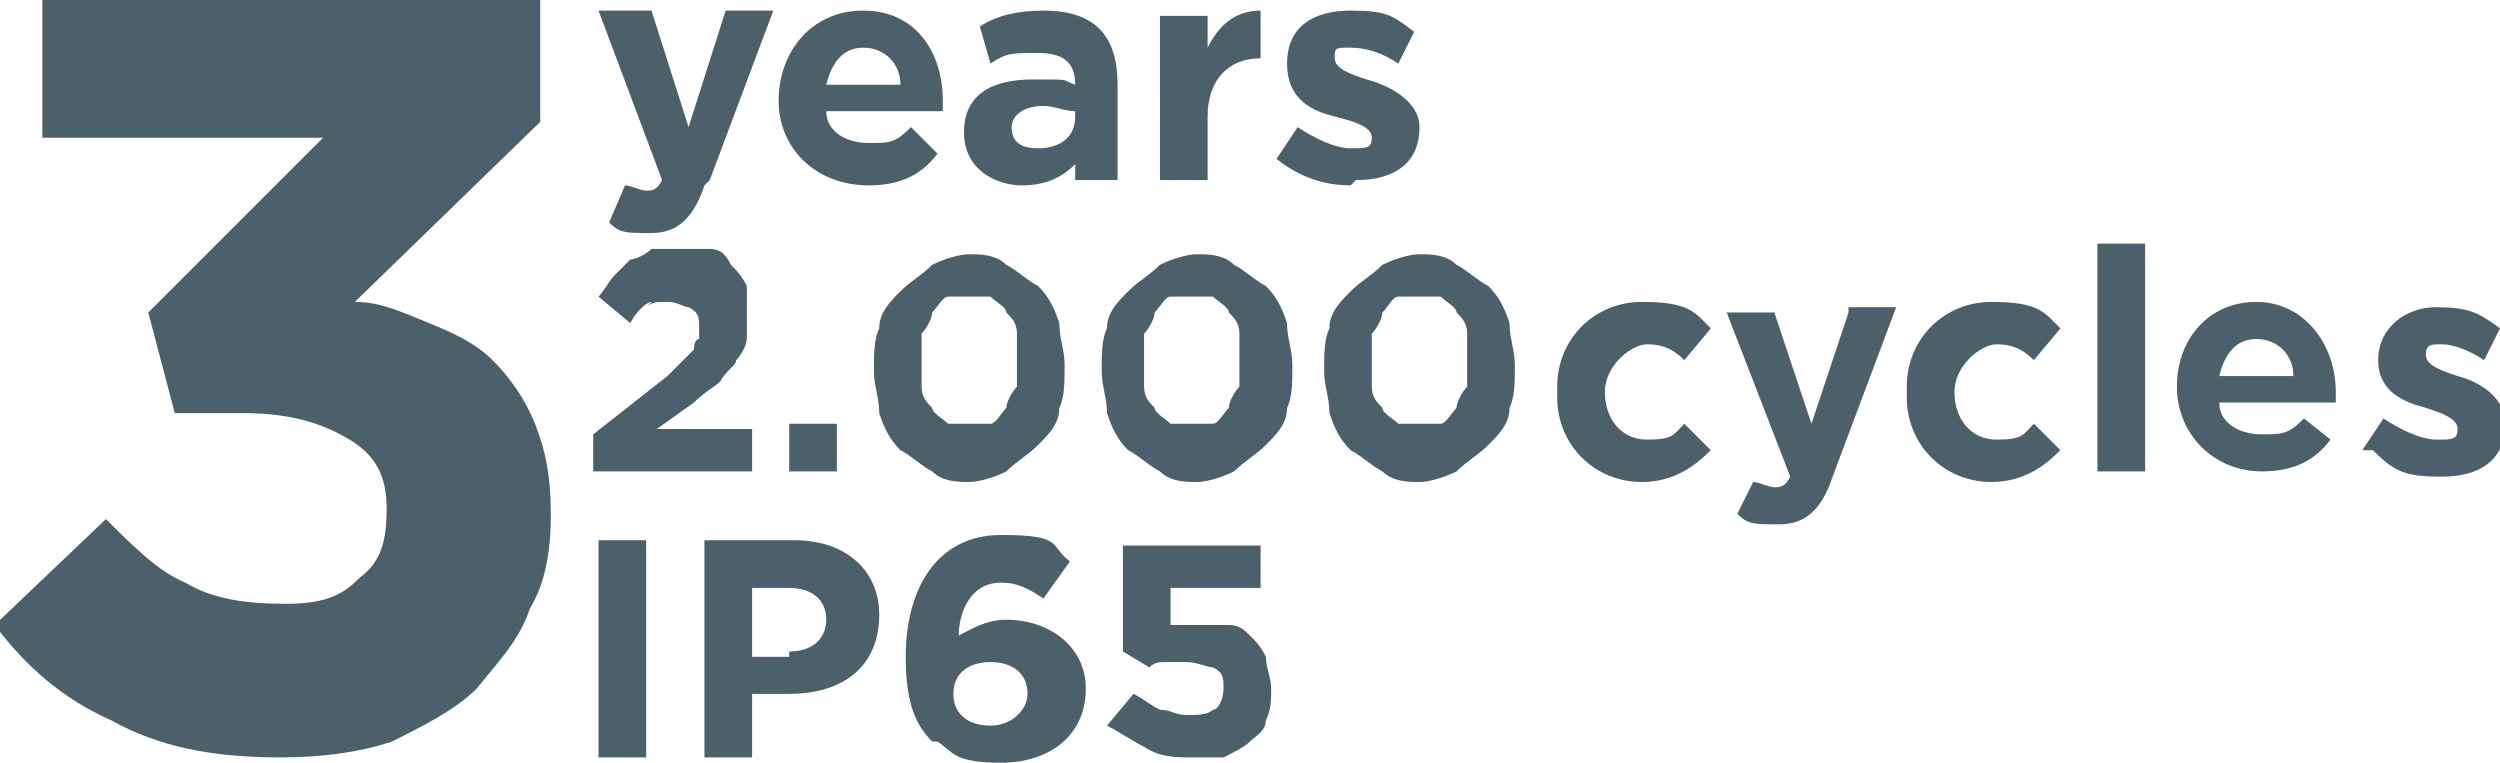
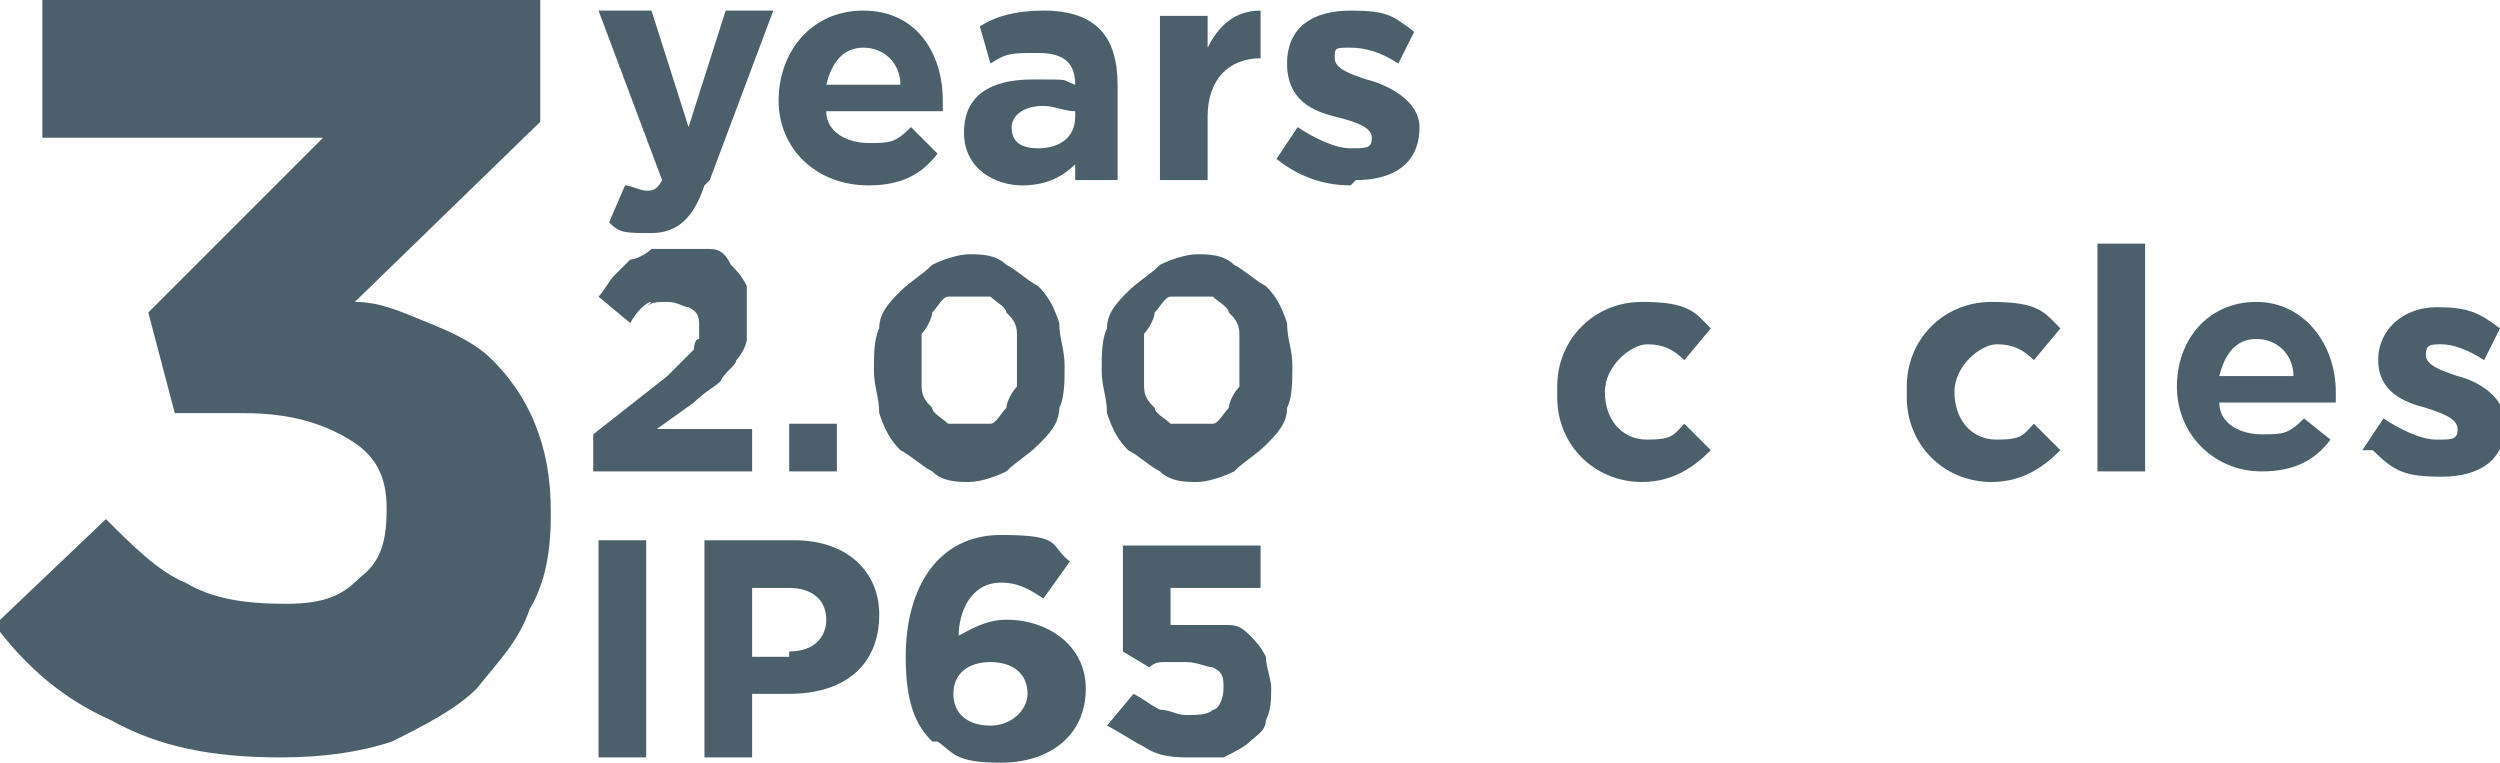
<svg xmlns="http://www.w3.org/2000/svg" id="Calque_1" viewBox="0 0 47.2 14.4">
  <defs>
    <style>
      .st0 {
        fill: #4c606b;
      }
    </style>
  </defs>
  <g>
    <g>
      <g>
        <path class="st0" d="M11.3,10.2h.9v4.1h-.9v-4.1Z" />
        <path class="st0" d="M13.3,10.2h1.7c1,0,1.6.6,1.6,1.4h0c0,1-.7,1.5-1.7,1.5h-.7v1.2h-.9v-4.1ZM14.9,12.3c.5,0,.7-.3.7-.6h0c0-.4-.3-.6-.7-.6h-.7v1.3h.7Z" />
        <path class="st0" d="M17.6,14c-.3-.3-.5-.7-.5-1.6h0c0-1.3.6-2.3,1.8-2.3s.9.2,1.3.5l-.5.7c-.3-.2-.5-.3-.8-.3-.6,0-.8.6-.8,1,.2-.1.5-.3.9-.3.8,0,1.5.5,1.5,1.3h0c0,.9-.7,1.4-1.6,1.4s-.9-.2-1.2-.4ZM19.4,13.1h0c0-.4-.3-.6-.7-.6s-.7.2-.7.6h0c0,.4.3.6.7.6s.7-.3.7-.6Z" />
      </g>
      <path class="st0" d="M21.3,10.3h2.5v.8h-1.7v.7s.1,0,.2,0c0,0,.2,0,.3,0,.2,0,.4,0,.6,0,.2,0,.3.1.4.2s.2.2.3.4c0,.2.1.4.1.6s0,.4-.1.6c0,.2-.2.3-.3.4-.1.1-.3.2-.5.3-.2,0-.4,0-.6,0-.3,0-.6,0-.9-.2-.2-.1-.5-.3-.7-.4l.5-.6c.2.1.3.2.5.3.2,0,.3.1.5.1s.4,0,.5-.1c.1,0,.2-.2.2-.4s0-.3-.2-.4c-.1,0-.3-.1-.5-.1s-.2,0-.4,0c-.1,0-.2,0-.3.1l-.5-.3v-2Z" />
    </g>
    <path class="st0" d="M12.3,5.7c-.1,0-.3.2-.4.4l-.6-.5c.1-.1.2-.3.3-.4.1-.1.2-.2.3-.3.1,0,.3-.1.4-.2.1,0,.3,0,.5,0s.4,0,.6,0c.2,0,.3.1.4.3.1.1.2.2.3.4,0,.2,0,.3,0,.5s0,.3,0,.5c0,.1-.1.3-.2.4,0,.1-.2.2-.3.4-.1.1-.3.2-.5.4l-.7.5h1.8v.8h-3v-.7l1.4-1.1c.1-.1.2-.2.3-.3s.2-.2.2-.2,0-.2.1-.2c0,0,0-.2,0-.2,0-.2,0-.3-.2-.4-.1,0-.2-.1-.4-.1s-.3,0-.4.1" />
    <g>
      <path class="st0" d="M19.2,6.3c0-.2-.1-.3-.2-.4,0-.1-.2-.2-.3-.3-.1,0-.2,0-.4,0s-.3,0-.4,0c-.1,0-.2.2-.3.3,0,.1-.1.3-.2.4,0,.2,0,.3,0,.5s0,.4,0,.5c0,.2.1.3.2.4,0,.1.2.2.3.3.1,0,.2,0,.4,0s.3,0,.4,0c.1,0,.2-.2.3-.3,0-.1.1-.3.2-.4,0-.2,0-.3,0-.5s0-.4,0-.5M20,7.7c0,.3-.2.5-.4.7-.2.2-.4.3-.6.5-.2.1-.5.2-.7.2s-.5,0-.7-.2c-.2-.1-.4-.3-.6-.4-.2-.2-.3-.4-.4-.7,0-.3-.1-.5-.1-.8s0-.6.1-.8c0-.3.2-.5.4-.7.2-.2.4-.3.6-.5.2-.1.5-.2.7-.2s.5,0,.7.2c.2.1.4.3.6.4.2.2.3.4.4.7,0,.3.1.5.1.8s0,.6-.1.8" />
      <path class="st0" d="M23.4,6.3c0-.2-.1-.3-.2-.4,0-.1-.2-.2-.3-.3-.1,0-.2,0-.4,0s-.3,0-.4,0c-.1,0-.2.2-.3.3,0,.1-.1.3-.2.4,0,.2,0,.3,0,.5s0,.4,0,.5c0,.2.1.3.2.4,0,.1.2.2.3.3.1,0,.2,0,.4,0s.3,0,.4,0c.1,0,.2-.2.3-.3,0-.1.1-.3.2-.4,0-.2,0-.3,0-.5s0-.4,0-.5M24.3,7.7c0,.3-.2.5-.4.7-.2.2-.4.3-.6.5-.2.1-.5.2-.7.2s-.5,0-.7-.2c-.2-.1-.4-.3-.6-.4-.2-.2-.3-.4-.4-.7,0-.3-.1-.5-.1-.8s0-.6.1-.8c0-.3.2-.5.4-.7.2-.2.4-.3.6-.5.2-.1.5-.2.7-.2s.5,0,.7.2c.2.1.4.3.6.4.2.2.3.4.4.7,0,.3.1.5.1.8s0,.6-.1.8" />
-       <path class="st0" d="M27.7,6.3c0-.2-.1-.3-.2-.4,0-.1-.2-.2-.3-.3-.1,0-.2,0-.4,0s-.3,0-.4,0c-.1,0-.2.2-.3.3,0,.1-.1.3-.2.4,0,.2,0,.3,0,.5s0,.4,0,.5c0,.2.1.3.2.4,0,.1.2.2.3.3.1,0,.2,0,.4,0s.3,0,.4,0c.1,0,.2-.2.3-.3,0-.1.1-.3.2-.4,0-.2,0-.3,0-.5s0-.4,0-.5M28.5,7.7c0,.3-.2.5-.4.7-.2.2-.4.3-.6.5-.2.1-.5.2-.7.2s-.5,0-.7-.2c-.2-.1-.4-.3-.6-.4-.2-.2-.3-.4-.4-.7,0-.3-.1-.5-.1-.8s0-.6.1-.8c0-.3.2-.5.4-.7.2-.2.4-.3.6-.5.2-.1.5-.2.7-.2s.5,0,.7.2c.2.1.4.3.6.4.2.2.3.4.4.7,0,.3.1.5.1.8s0,.6-.1.8" />
    </g>
    <g>
      <path class="st0" d="M29.4,7.3h0c0-.9.7-1.6,1.6-1.6s1,.2,1.3.5l-.5.6c-.2-.2-.4-.3-.7-.3s-.8.4-.8.9h0c0,.5.3.9.8.9s.5-.1.7-.3l.5.5c-.3.3-.7.6-1.3.6-.9,0-1.6-.7-1.6-1.6Z" />
-       <path class="st0" d="M34.9,5.8h.9l-1.2,3.2c-.2.6-.5.9-1,.9s-.6,0-.8-.2l.3-.6c.1,0,.3.1.4.1s.2,0,.3-.2l-1.2-3.1h.9l.7,2.1.7-2.1Z" />
      <path class="st0" d="M36,7.3h0c0-.9.7-1.6,1.6-1.6s1,.2,1.3.5l-.5.6c-.2-.2-.4-.3-.7-.3s-.8.4-.8.9h0c0,.5.3.9.8.9s.5-.1.7-.3l.5.5c-.3.3-.7.6-1.3.6-.9,0-1.6-.7-1.6-1.6Z" />
      <path class="st0" d="M39.6,4.6h.9v4.3h-.9v-4.3Z" />
      <path class="st0" d="M41.1,7.3h0c0-.9.6-1.6,1.5-1.6s1.5.8,1.5,1.7,0,.2,0,.2h-2.2c0,.4.4.6.8.6s.5,0,.8-.3l.5.4c-.3.4-.7.6-1.3.6-.9,0-1.6-.7-1.6-1.6ZM43.3,7.1c0-.4-.3-.7-.7-.7s-.6.3-.7.7h1.3Z" />
      <path class="st0" d="M44.6,8.5l.4-.6c.3.2.7.4,1,.4s.4,0,.4-.2h0c0-.2-.3-.3-.6-.4-.4-.1-.9-.3-.9-.9h0c0-.6.5-1,1.1-1s.8.1,1.2.4l-.3.6c-.3-.2-.6-.3-.8-.3s-.3,0-.3.2h0c0,.2.3.3.6.4.4.1.9.4.9.9h0c0,.7-.5,1-1.2,1s-.9-.1-1.3-.5Z" />
    </g>
    <rect class="st0" x="14.9" y="8" width=".9" height=".9" />
    <g>
      <path class="st0" d="M13.3,3.5c-.2.6-.5.9-1,.9s-.6,0-.8-.2l.3-.7c.1,0,.3.1.4.1s.2,0,.3-.2l-1.2-3.2h1l.7,2.2.7-2.2h.9l-1.2,3.2Z" />
      <path class="st0" d="M17.8,2.1h-2.2c0,.4.4.6.8.6s.5,0,.8-.3l.5.5c-.3.4-.7.6-1.3.6-1,0-1.7-.7-1.7-1.6h0c0-.9.6-1.7,1.6-1.7s1.5.8,1.5,1.7h0c0,.1,0,.2,0,.2ZM16.3.9c-.4,0-.6.3-.7.7h1.4c0-.4-.3-.7-.7-.7Z" />
      <path class="st0" d="M20.3,3.4v-.3c-.2.2-.5.4-1,.4s-1.1-.3-1.1-1h0c0-.7.5-1,1.3-1s.5,0,.8.1h0c0-.4-.2-.6-.7-.6s-.6,0-.9.2l-.2-.7c.3-.2.7-.3,1.2-.3,1,0,1.4.5,1.4,1.4v1.8h-.9ZM20.3,2.1c-.2,0-.4-.1-.6-.1-.4,0-.6.2-.6.4h0c0,.3.2.4.5.4.4,0,.7-.2.7-.6v-.2Z" />
-       <path class="st0" d="M23.8,1.1c-.6,0-1,.4-1,1.1v1.2h-.9V.3h.9v.6c.2-.4.5-.7,1-.7v.9h0Z" />
+       <path class="st0" d="M23.8,1.1c-.6,0-1,.4-1,1.1v1.2h-.9V.3h.9v.6c.2-.4.5-.7,1-.7h0Z" />
      <path class="st0" d="M25.5,3.5c-.4,0-.9-.1-1.4-.5l.4-.6c.3.2.7.4,1,.4s.4,0,.4-.2h0c0-.2-.3-.3-.7-.4-.4-.1-.9-.3-.9-1h0c0-.7.5-1,1.2-1s.8.1,1.2.4l-.3.6c-.3-.2-.6-.3-.9-.3s-.3,0-.3.2h0c0,.2.3.3.6.4.4.1,1,.4,1,.9h0c0,.7-.5,1-1.2,1Z" />
    </g>
    <path class="st0" d="M.8,2.6V0h9.4v2.3l-3.5,3.4c.5,0,.9.2,1.4.4.5.2.9.4,1.2.7.3.3.6.7.8,1.2.2.5.3,1,.3,1.7s-.1,1.3-.4,1.8c-.2.6-.6,1-1,1.5-.4.4-1,.7-1.6,1-.6.2-1.3.3-2.1.3-1.3,0-2.3-.2-3.2-.7-.9-.4-1.6-1-2.2-1.8l2.1-2c.5.5,1,1,1.5,1.2.5.3,1.1.4,1.9.4s1.1-.2,1.4-.5c.4-.3.5-.7.5-1.3s-.2-1-.7-1.3c-.5-.3-1.1-.5-2-.5h-1.3l-.5-1.9,3.3-3.3H.8Z" />
  </g>
</svg>